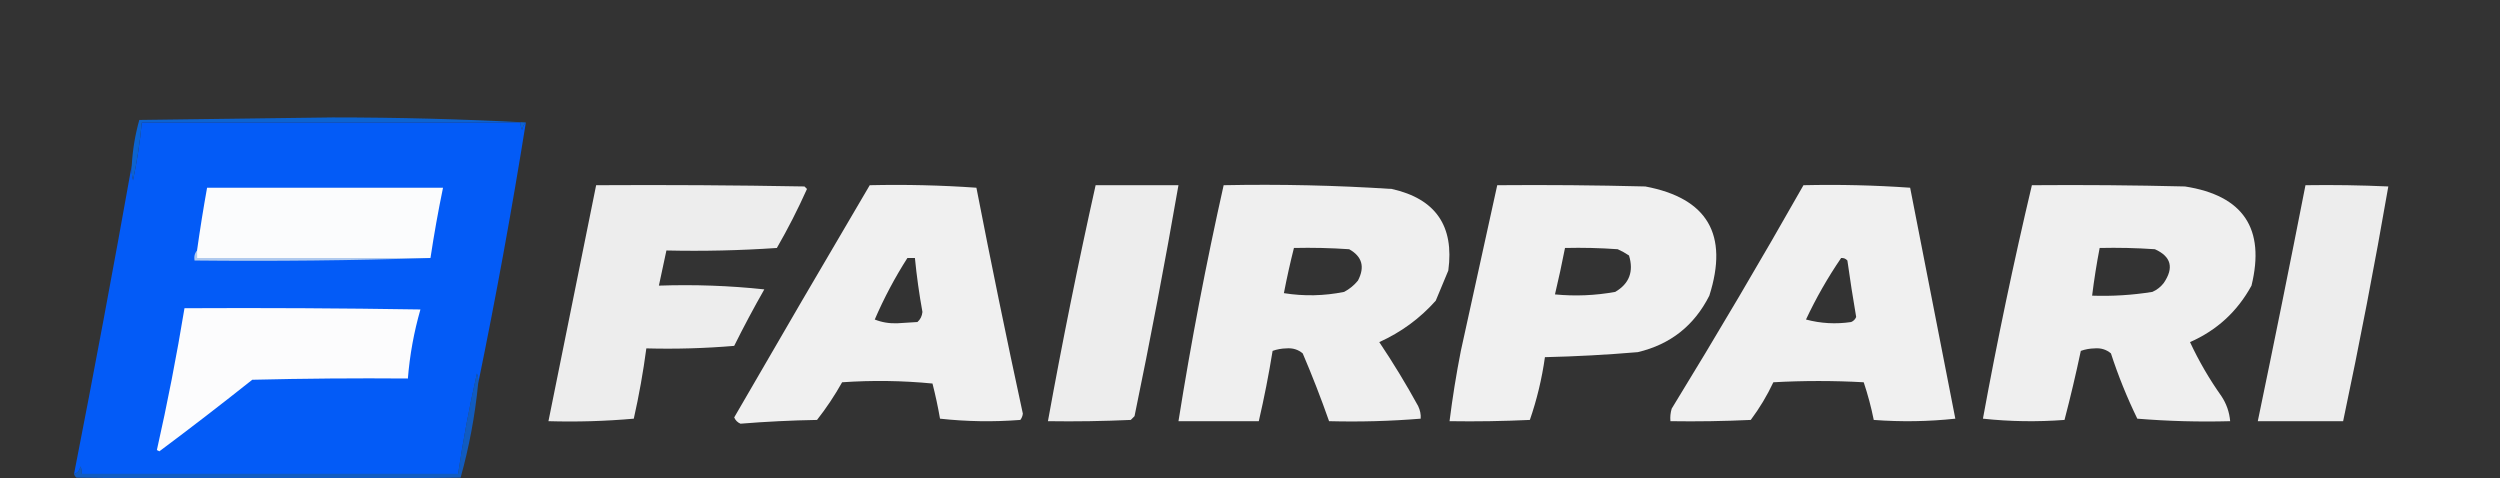
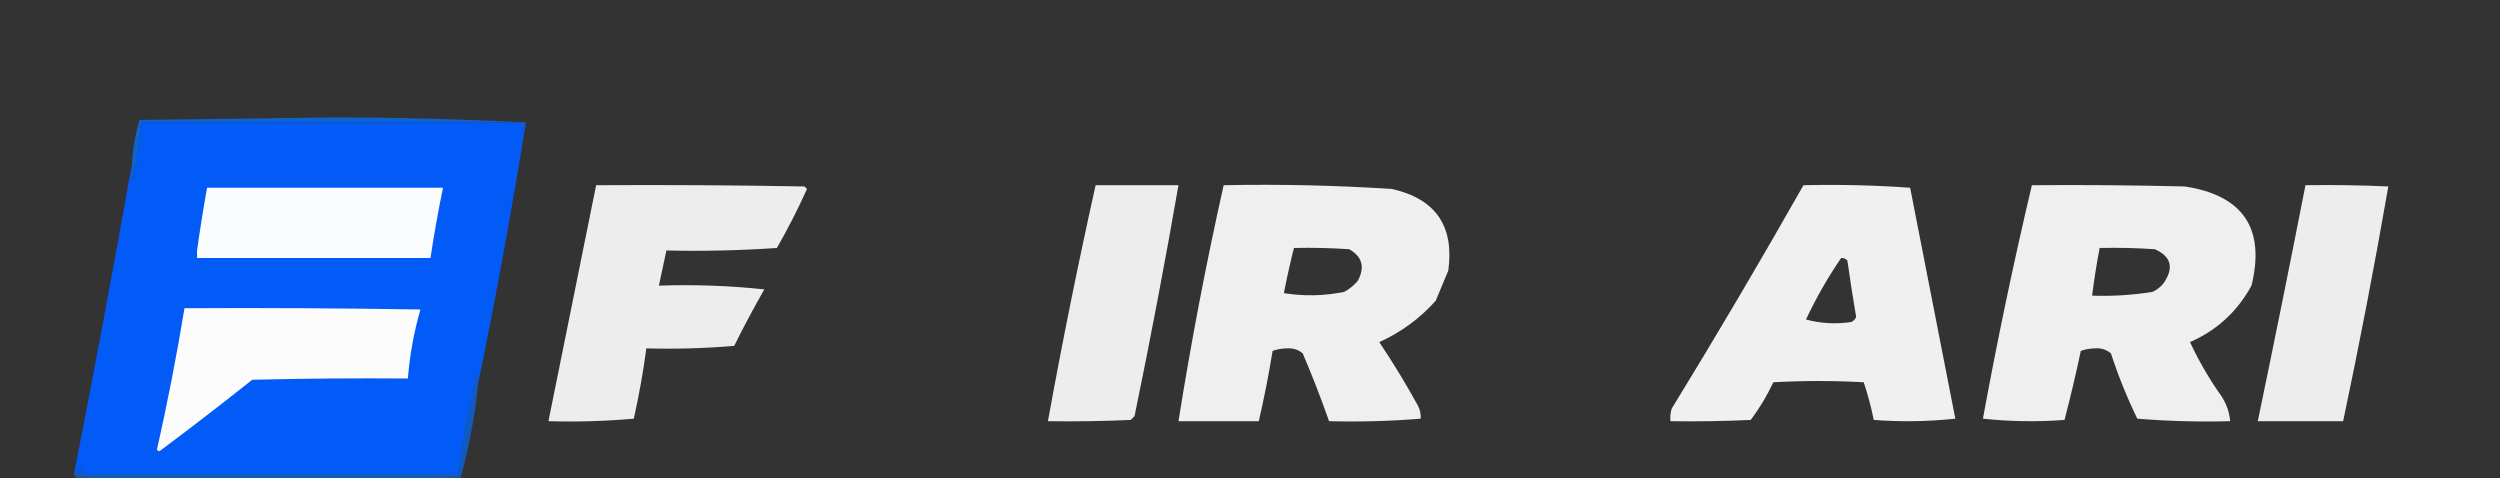
<svg xmlns="http://www.w3.org/2000/svg" width="1380" height="264" viewBox="0 0 1380 264" fill="none">
  <rect x="0" y="0" width="1380" height="264" fill="#333333" stroke="none" />
  <g clip-path="url(#clip0_92_93)">
    <path opacity="0.778" fill-rule="evenodd" clip-rule="evenodd" d="M290.269 67.592C289.205 68.649 288.513 70.035 288.191 71.749C287.522 70.435 287.292 69.049 287.498 67.592C217.76 67.592 148.02 67.592 78.281 67.592C77.297 78.294 75.68 88.918 73.432 99.463C72.746 96.729 72.515 93.958 72.739 91.149C73.221 82.671 74.607 74.357 76.896 66.206C112.458 65.745 148.02 65.282 183.583 64.82C219.619 64.82 255.181 65.745 290.269 67.592Z" fill="#0271FE" />
    <path fill-rule="evenodd" clip-rule="evenodd" d="M290.273 67.594C282.534 115.975 273.76 164.013 263.947 211.708C264.165 209.805 263.933 207.957 263.255 206.165C259.083 224.526 255.619 243.003 252.863 261.594C183.586 261.594 114.309 261.594 45.032 261.594C45.239 260.136 45.008 258.75 44.339 257.437C44.013 259.68 42.858 261.066 40.875 261.594C52.006 204.723 62.628 147.908 72.743 91.151C72.518 93.96 72.749 96.731 73.435 99.465C75.683 88.92 77.3 78.296 78.285 67.594C148.023 67.594 217.763 67.594 287.502 67.594C287.295 69.052 287.525 70.437 288.194 71.751C288.516 70.037 289.208 68.651 290.273 67.594Z" fill="#035BF7" />
    <path opacity="0.915" fill-rule="evenodd" clip-rule="evenodd" d="M329.067 102.235C367.404 102.004 405.736 102.235 444.067 102.928C444.529 103.39 444.992 103.852 445.453 104.314C440.435 115.508 434.892 126.362 428.827 136.878C408.526 138.262 388.205 138.725 367.863 138.264C366.477 144.731 365.092 151.197 363.706 157.664C383.323 156.997 402.72 157.69 421.899 159.742C416.064 169.969 410.522 180.362 405.272 190.921C389.178 192.278 373.014 192.739 356.778 192.307C355.051 205.342 352.742 218.275 349.851 231.107C334.175 232.491 318.472 232.952 302.742 232.492C311.518 189.068 320.294 145.65 329.067 102.235Z" fill="#FEFEFE" />
-     <path opacity="0.929" fill-rule="evenodd" clip-rule="evenodd" d="M480.093 102.236C499.83 101.787 519.459 102.25 538.978 103.622C547.081 145.278 555.626 186.849 564.611 228.336C564.461 229.642 564 230.796 563.225 231.8C548.425 232.953 533.645 232.723 518.888 231.108C517.759 224.592 516.373 218.125 514.731 211.708C498.124 210.092 481.498 209.86 464.852 211.015C460.735 218.349 456.116 225.278 450.996 231.8C436.803 232.048 422.717 232.741 408.737 233.879C407.133 233.189 405.979 232.035 405.273 230.415C430.032 187.591 454.971 144.865 480.093 102.236ZM500.876 142.422C502.261 142.422 503.647 142.422 505.032 142.422C506.007 152.393 507.392 162.325 509.189 172.215C508.947 174.512 508.022 176.359 506.418 177.758C502.723 177.989 499.029 178.219 495.334 178.45C490.912 178.619 486.756 177.927 482.864 176.372C487.963 164.556 493.966 153.24 500.876 142.422Z" fill="#FEFEFE" />
    <path opacity="0.916" fill-rule="evenodd" clip-rule="evenodd" d="M604.786 102.234C620.027 102.234 635.268 102.234 650.509 102.234C643.105 144.831 635.023 187.326 626.262 229.72C625.569 230.413 624.877 231.106 624.184 231.799C608.95 232.492 593.709 232.723 578.461 232.492C586.365 188.865 595.141 145.446 604.786 102.234Z" fill="#FEFEFE" />
    <path opacity="0.924" fill-rule="evenodd" clip-rule="evenodd" d="M675.455 102.234C706.461 101.616 737.404 102.309 768.287 104.313C792.424 109.703 802.816 124.715 799.461 149.348C797.152 154.891 794.843 160.434 792.534 165.977C783.802 175.78 773.41 183.401 761.359 188.841C769.058 200.319 776.216 212.098 782.835 224.177C783.927 226.484 784.389 228.793 784.22 231.106C767.475 232.475 750.617 232.938 733.648 232.491C729.189 219.797 724.34 207.325 719.1 195.077C716.576 192.936 713.573 192.012 710.094 192.306C707.421 192.361 704.882 192.822 702.473 193.691C700.37 206.721 697.831 219.654 694.853 232.491C680.073 232.491 665.295 232.491 650.516 232.491C657.477 188.79 665.79 145.37 675.455 102.234ZM714.251 136.877C724.422 136.647 734.582 136.877 744.732 137.57C751.912 141.577 753.528 147.35 749.582 154.891C747.444 157.494 744.904 159.572 741.961 161.127C730.913 163.358 719.829 163.589 708.708 161.82C710.332 153.403 712.181 145.089 714.251 136.877Z" fill="#FEFEFE" />
-     <path opacity="0.929" fill-rule="evenodd" clip-rule="evenodd" d="M826.474 102.235C853.726 102.004 880.975 102.235 908.221 102.928C942.527 109.387 954.304 129.48 943.552 163.207C935.226 179.726 922.064 190.119 904.064 194.385C887.007 195.84 869.919 196.765 852.799 197.157C851.149 208.982 848.378 220.53 844.486 231.8C829.715 232.492 814.935 232.724 800.148 232.492C801.775 219.51 803.853 206.575 806.383 193.692C813.082 163.118 819.78 132.632 826.474 102.235ZM863.883 136.878C873.593 136.648 883.292 136.878 892.98 137.571C895.17 138.551 897.249 139.705 899.215 141.035C901.905 149.89 899.366 156.587 891.594 161.128C880.576 163.126 869.492 163.588 858.341 162.514C860.356 154.033 862.204 145.489 863.883 136.878Z" fill="#FEFEFE" />
    <path opacity="0.929" fill-rule="evenodd" clip-rule="evenodd" d="M995.515 102.236C1015.25 101.787 1034.88 102.25 1054.4 103.622C1062.76 146.253 1071.07 188.749 1079.34 231.108C1064.44 232.705 1049.43 232.937 1034.31 231.8C1032.9 224.768 1031.05 217.839 1028.77 211.015C1012.14 210.09 995.515 210.09 978.889 211.015C975.447 218.358 971.29 225.286 966.419 231.8C951.648 232.493 936.868 232.725 922.082 232.493C921.86 230.139 922.09 227.829 922.774 225.565C947.774 184.783 972.021 143.675 995.515 102.236ZM1016.3 142.422C1017.68 142.303 1018.83 142.766 1019.76 143.808C1021.21 154.225 1022.83 164.618 1024.61 174.986C1024.05 176.296 1023.13 177.22 1021.84 177.758C1013.37 179.017 1005.06 178.556 996.901 176.372C1002.51 164.453 1008.97 153.136 1016.3 142.422Z" fill="#FEFEFE" />
    <path opacity="0.925" fill-rule="evenodd" clip-rule="evenodd" d="M1121.6 102.235C1149.77 102.004 1177.94 102.235 1206.11 102.928C1238.28 107.929 1250.52 126.175 1242.83 157.664C1235.03 171.938 1223.71 182.331 1208.89 188.842C1213.77 199.318 1219.55 209.25 1226.2 218.635C1229 222.835 1230.61 227.454 1231.05 232.492C1213.94 232.952 1196.85 232.491 1179.79 231.107C1174.1 219.414 1169.25 207.404 1165.24 195.078C1162.72 192.937 1159.71 192.013 1156.23 192.307C1153.56 192.362 1151.02 192.824 1148.61 193.692C1145.89 206.555 1142.89 219.257 1139.61 231.8C1124.49 232.936 1109.48 232.704 1094.58 231.107C1102.47 187.962 1111.48 145.005 1121.6 102.235ZM1159.01 136.878C1169.18 136.648 1179.34 136.878 1189.49 137.571C1198.52 141.598 1200.14 147.834 1194.34 156.278C1192.66 158.425 1190.58 160.04 1188.1 161.128C1177.09 162.895 1166.01 163.588 1154.85 163.207C1155.94 154.398 1157.32 145.622 1159.01 136.878Z" fill="#FEFEFE" />
    <path opacity="0.916" fill-rule="evenodd" clip-rule="evenodd" d="M1272.62 102.235C1287.87 102.004 1303.11 102.235 1318.35 102.928C1310.88 146.01 1302.57 189.199 1293.41 232.492C1277.7 232.492 1262 232.492 1246.3 232.492C1255.33 189.095 1264.11 145.675 1272.62 102.235Z" fill="#FEFEFE" />
    <path fill-rule="evenodd" clip-rule="evenodd" d="M237.621 142.425C194.669 142.425 151.717 142.425 108.766 142.425C108.766 141.039 108.766 139.654 108.766 138.268C110.391 126.683 112.239 115.136 114.308 103.625C157.721 103.625 201.136 103.625 244.549 103.625C241.883 116.493 239.575 129.426 237.621 142.425Z" fill="#FBFCFD" />
-     <path fill-rule="evenodd" clip-rule="evenodd" d="M108.767 138.266C108.767 139.651 108.767 141.037 108.767 142.423C151.719 142.423 194.671 142.423 237.623 142.423C194.446 143.806 151.032 144.269 107.382 143.808C107.011 141.593 107.473 139.746 108.767 138.266Z" fill="#B0CAEE" />
    <path fill-rule="evenodd" clip-rule="evenodd" d="M101.835 170.134C145.251 169.902 188.664 170.134 232.076 170.827C228.504 183.248 226.194 195.951 225.148 208.934C196.51 208.702 167.875 208.934 139.244 209.627C122.353 223.055 105.265 236.22 87.979 249.119C87.517 248.888 87.056 248.658 86.594 248.427C92.441 222.493 97.521 196.394 101.835 170.134Z" fill="#FCFCFD" />
    <path opacity="0.697" fill-rule="evenodd" clip-rule="evenodd" d="M263.947 211.707C262.211 229.387 258.979 246.709 254.248 263.671C183.586 264.595 112.923 264.595 42.261 263.671C41.49 263.14 41.028 262.448 40.875 261.593C42.858 261.065 44.013 259.679 44.339 257.435C45.008 258.749 45.239 260.135 45.032 261.593C114.309 261.593 183.586 261.593 252.863 261.593C255.619 243.002 259.083 224.525 263.255 206.164C263.933 207.956 264.165 209.804 263.947 211.707Z" fill="#036DFE" />
  </g>
  <defs>
    <clipPath id="clip0_92_93">
      <rect width="1380" height="264" fill="white" />
    </clipPath>
  </defs>
</svg>